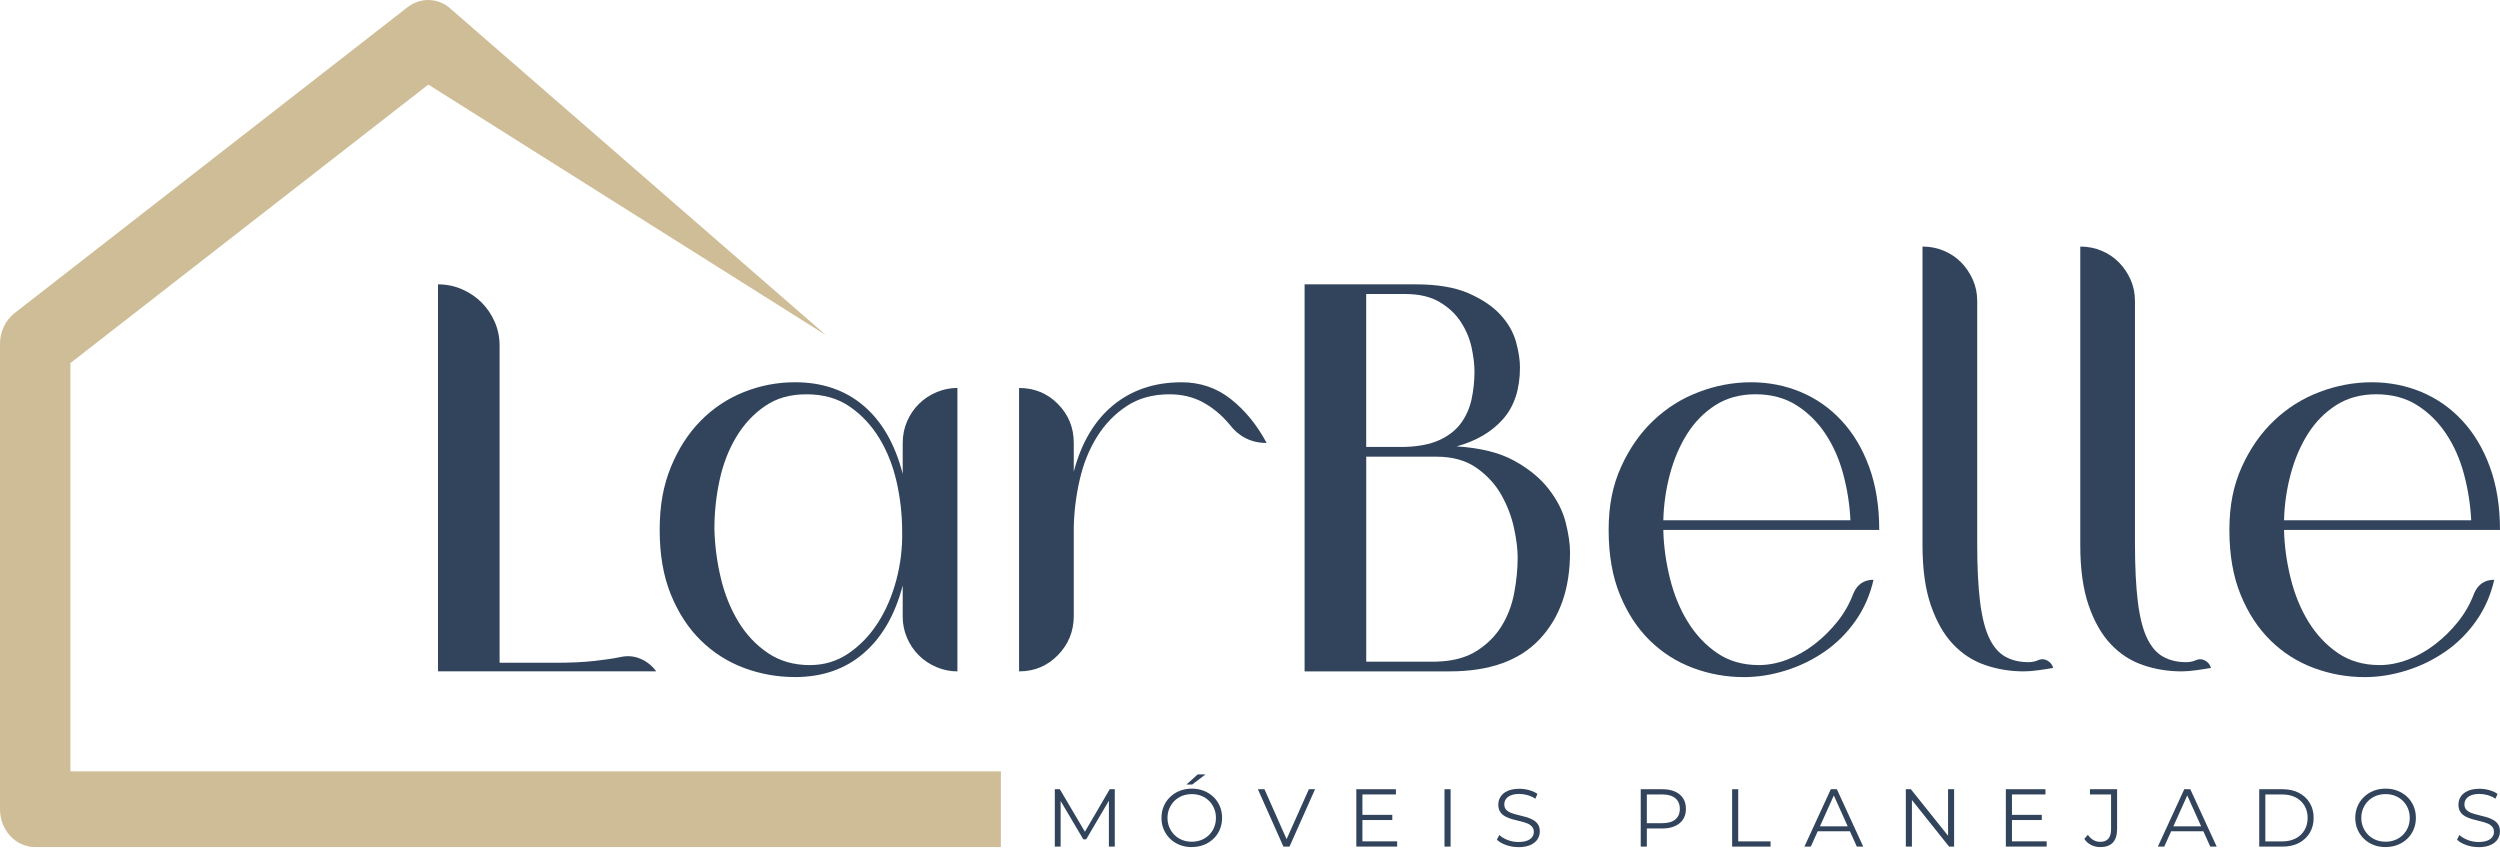
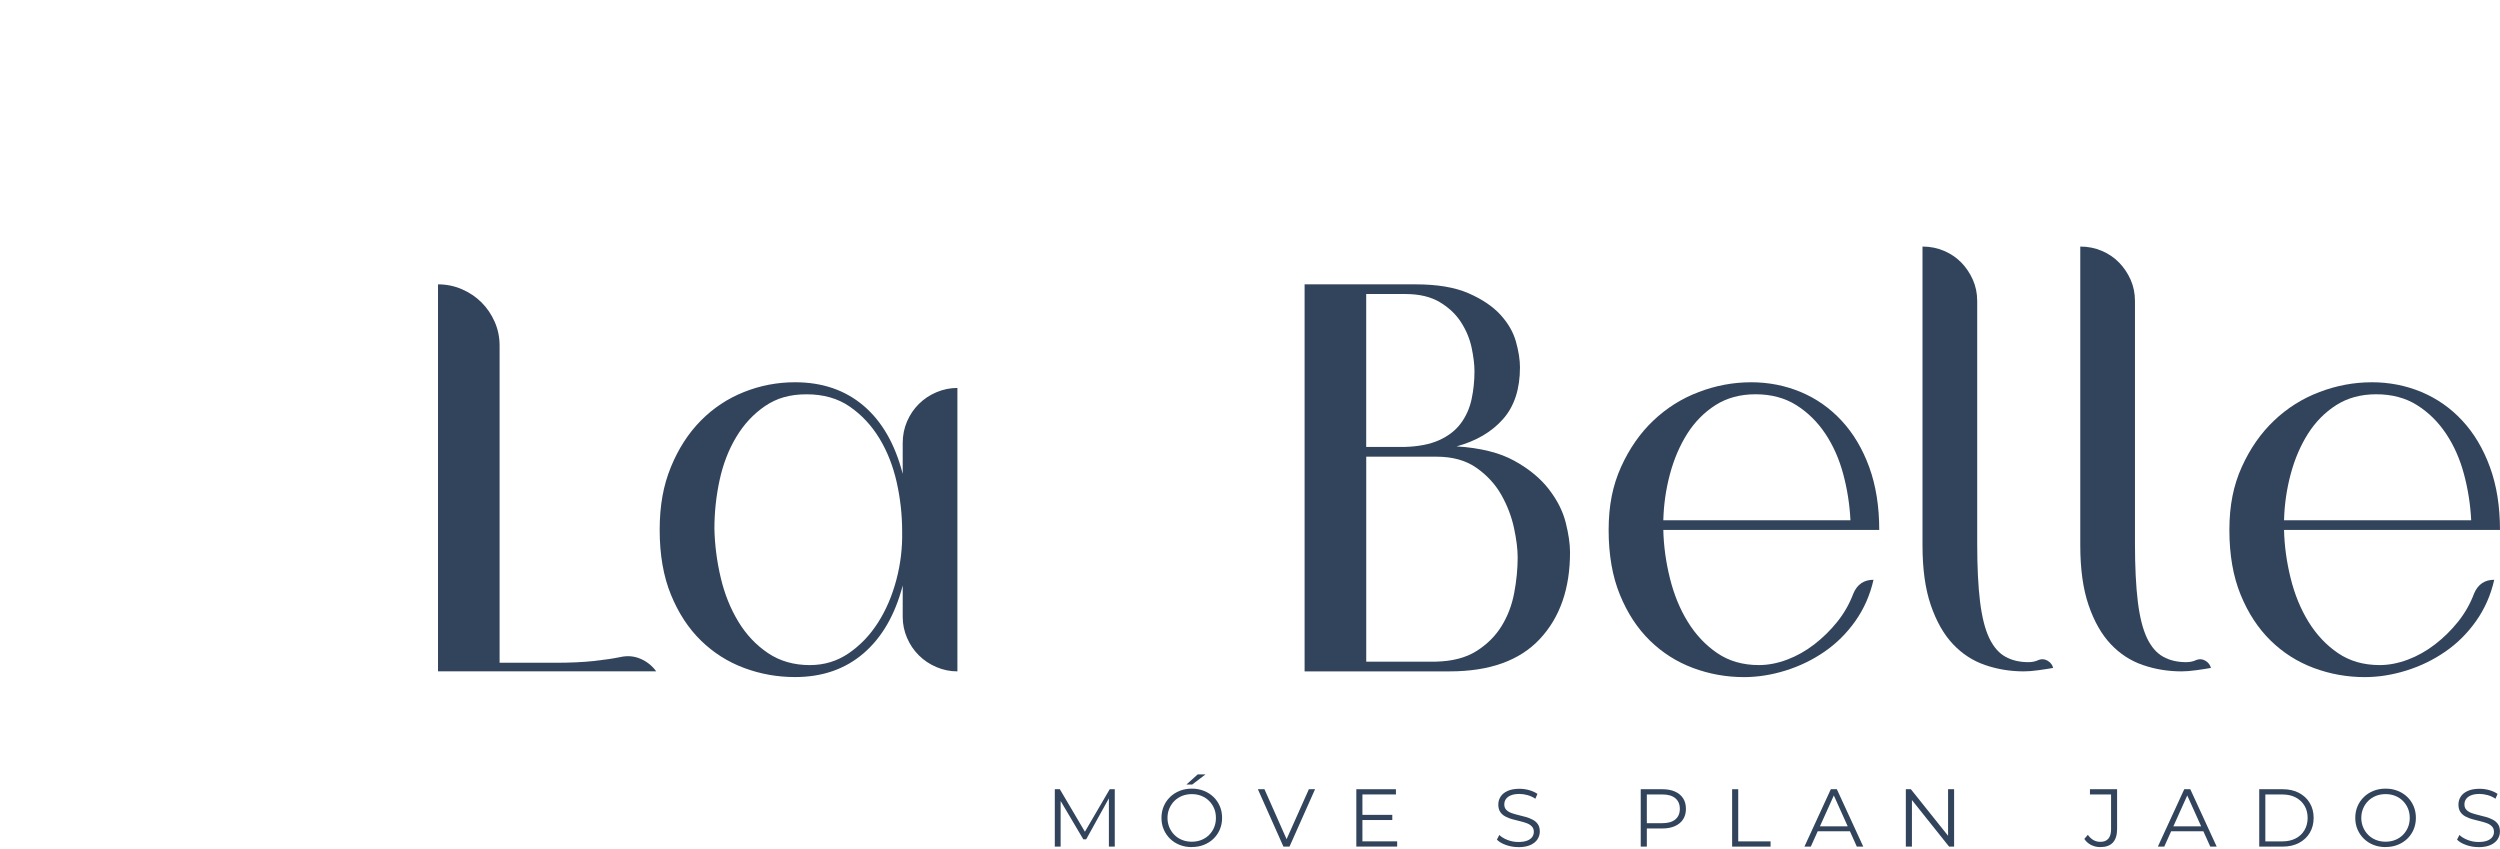
<svg xmlns="http://www.w3.org/2000/svg" width="162" height="55" viewBox="0 0 162 55" fill="none">
  <g clip-path="url(#clip0_1810_444)">
-     <path d="M68.351 54.86V51.141H68.677L70.388 54.042H70.217L71.91 51.141H72.237V54.86H71.856V51.731H71.947L70.385 54.388H70.198L68.627 51.731H68.729V54.86H68.349H68.351Z" fill="#32445C" />
+     <path d="M68.351 54.86V51.141H68.677L70.388 54.042H70.217L71.91 51.141H72.237V54.86H71.856V51.731L70.385 54.388H70.198L68.627 51.731H68.729V54.86H68.349H68.351Z" fill="#32445C" />
    <path d="M77.228 54.893C76.948 54.893 76.686 54.845 76.446 54.751C76.207 54.657 75.997 54.523 75.822 54.352C75.645 54.18 75.509 53.98 75.41 53.75C75.31 53.52 75.263 53.271 75.263 52.998C75.263 52.726 75.312 52.474 75.41 52.247C75.507 52.019 75.645 51.817 75.822 51.645C75.999 51.474 76.207 51.341 76.444 51.246C76.682 51.152 76.945 51.104 77.231 51.104C77.516 51.104 77.773 51.152 78.01 51.246C78.248 51.341 78.457 51.472 78.632 51.641C78.809 51.811 78.945 52.011 79.045 52.243C79.142 52.472 79.192 52.724 79.192 52.996C79.192 53.269 79.142 53.52 79.045 53.75C78.948 53.98 78.809 54.18 78.632 54.352C78.455 54.521 78.248 54.654 78.01 54.747C77.77 54.841 77.511 54.888 77.231 54.888L77.228 54.893ZM77.228 54.543C77.453 54.543 77.66 54.504 77.85 54.429C78.04 54.354 78.207 54.244 78.347 54.105C78.488 53.965 78.598 53.802 78.675 53.615C78.753 53.428 78.792 53.224 78.792 53.001C78.792 52.777 78.753 52.573 78.675 52.386C78.598 52.2 78.488 52.038 78.347 51.897C78.207 51.757 78.04 51.65 77.85 51.572C77.66 51.497 77.453 51.459 77.228 51.459C77.004 51.459 76.796 51.497 76.604 51.572C76.412 51.65 76.246 51.757 76.105 51.897C75.965 52.036 75.855 52.2 75.775 52.386C75.695 52.573 75.654 52.777 75.654 53.001C75.654 53.224 75.695 53.424 75.775 53.613C75.855 53.802 75.965 53.965 76.105 54.105C76.246 54.244 76.412 54.352 76.604 54.429C76.796 54.506 77.006 54.543 77.228 54.543ZM76.88 50.838L77.613 50.179H78.12L77.254 50.838H76.88Z" fill="#32445C" />
    <path d="M83.166 54.86L81.51 51.141H81.937L83.488 54.643H83.253L84.815 51.141H85.216L83.56 54.86H83.169H83.166Z" fill="#32445C" />
    <path d="M87.89 54.86V51.141H90.456V51.48H88.285V54.519H90.536V54.858H87.89V54.86ZM88.244 53.138V52.803H90.22V53.138H88.244Z" fill="#32445C" />
-     <path d="M93.603 54.86V51.141H93.999V54.86H93.603Z" fill="#32445C" />
    <path d="M98.388 54.893C98.109 54.893 97.844 54.847 97.589 54.757C97.334 54.667 97.137 54.551 96.999 54.409L97.154 54.106C97.286 54.233 97.463 54.341 97.686 54.429C97.908 54.517 98.144 54.56 98.388 54.56C98.632 54.56 98.816 54.53 98.963 54.472C99.109 54.414 99.219 54.334 99.289 54.235C99.358 54.137 99.392 54.027 99.392 53.907C99.392 53.761 99.351 53.645 99.267 53.557C99.183 53.469 99.075 53.398 98.939 53.346C98.803 53.295 98.654 53.25 98.489 53.211C98.325 53.172 98.161 53.132 97.997 53.086C97.833 53.041 97.682 52.983 97.546 52.908C97.407 52.833 97.297 52.736 97.215 52.614C97.133 52.492 97.09 52.331 97.09 52.133C97.09 51.948 97.139 51.779 97.237 51.626C97.334 51.471 97.485 51.349 97.688 51.255C97.891 51.16 98.15 51.113 98.468 51.113C98.677 51.113 98.887 51.143 99.092 51.201C99.297 51.259 99.477 51.34 99.626 51.444L99.492 51.757C99.332 51.652 99.161 51.572 98.982 51.523C98.803 51.474 98.628 51.448 98.461 51.448C98.237 51.448 98.051 51.478 97.906 51.538C97.759 51.598 97.651 51.68 97.582 51.781C97.513 51.882 97.478 51.995 97.478 52.124C97.478 52.27 97.52 52.386 97.604 52.474C97.688 52.562 97.798 52.631 97.934 52.681C98.07 52.73 98.222 52.775 98.386 52.814C98.55 52.852 98.712 52.895 98.874 52.94C99.036 52.986 99.185 53.046 99.323 53.119C99.461 53.192 99.572 53.288 99.654 53.409C99.738 53.529 99.779 53.688 99.779 53.881C99.779 54.061 99.729 54.229 99.63 54.384C99.531 54.538 99.377 54.663 99.172 54.755C98.967 54.85 98.703 54.897 98.384 54.897L98.388 54.893Z" fill="#32445C" />
    <path d="M106.319 54.86V51.141H107.719C108.037 51.141 108.309 51.192 108.538 51.293C108.767 51.394 108.942 51.54 109.065 51.729C109.188 51.918 109.248 52.148 109.248 52.416C109.248 52.685 109.186 52.904 109.065 53.093C108.942 53.282 108.767 53.428 108.538 53.531C108.309 53.634 108.037 53.685 107.719 53.685H106.537L106.715 53.499V54.858H106.319V54.86ZM106.715 53.533L106.537 53.342H107.708C108.082 53.342 108.367 53.262 108.561 53.099C108.756 52.936 108.853 52.711 108.853 52.416C108.853 52.122 108.756 51.888 108.561 51.725C108.367 51.562 108.084 51.48 107.708 51.48H106.537L106.715 51.293V53.531V53.533Z" fill="#32445C" />
    <path d="M112.242 54.86V51.141H112.637V54.521H114.733V54.86H112.242Z" fill="#32445C" />
    <path d="M116.927 54.86L118.637 51.141H119.028L120.739 54.86H120.322L118.752 51.368H118.912L117.341 54.86H116.929H116.927ZM117.601 53.866L117.717 53.548H119.892L120.009 53.866H117.599H117.601Z" fill="#32445C" />
    <path d="M123.498 54.86V51.141H123.824L126.405 54.371H126.235V51.141H126.626V54.86H126.3L123.723 51.63H123.893V54.86H123.498Z" fill="#32445C" />
-     <path d="M129.979 54.86V51.141H132.546V51.48H130.375V54.519H132.625V54.858H129.979V54.86ZM130.332 53.138V52.803H132.308V53.138H130.332Z" fill="#32445C" />
    <path d="M136.095 54.892C135.885 54.892 135.689 54.847 135.505 54.755C135.322 54.663 135.175 54.532 135.064 54.362L135.293 54.096C135.397 54.244 135.516 54.358 135.652 54.435C135.788 54.512 135.937 54.551 136.101 54.551C136.563 54.551 136.797 54.278 136.797 53.733V51.48H135.429V51.141H137.188V53.718C137.188 54.111 137.095 54.405 136.913 54.6C136.73 54.796 136.458 54.892 136.099 54.892H136.095Z" fill="#32445C" />
    <path d="M139.829 54.86L141.54 51.141H141.931L143.642 54.86H143.225L141.654 51.368H141.814L140.244 54.86H139.831H139.829ZM140.503 53.866L140.62 53.548H142.795L142.911 53.866H140.501H140.503Z" fill="#32445C" />
    <path d="M146.398 54.86V51.141H147.921C148.321 51.141 148.671 51.22 148.971 51.377C149.271 51.534 149.507 51.753 149.673 52.034C149.841 52.313 149.924 52.635 149.924 53C149.924 53.365 149.839 53.688 149.673 53.967C149.507 54.246 149.271 54.465 148.971 54.624C148.671 54.781 148.321 54.86 147.921 54.86H146.398ZM146.794 54.521H147.9C148.23 54.521 148.52 54.456 148.764 54.328C149.008 54.199 149.198 54.021 149.332 53.791C149.466 53.561 149.535 53.299 149.535 53.003C149.535 52.706 149.468 52.438 149.332 52.21C149.196 51.983 149.006 51.806 148.764 51.675C148.52 51.547 148.232 51.482 147.9 51.482H146.794V54.521Z" fill="#32445C" />
    <path d="M154.587 54.892C154.306 54.892 154.045 54.845 153.805 54.751C153.565 54.656 153.355 54.523 153.181 54.351C153.003 54.179 152.867 53.98 152.768 53.75C152.669 53.52 152.621 53.271 152.621 52.998C152.621 52.725 152.671 52.474 152.768 52.246C152.865 52.019 153.003 51.817 153.181 51.645C153.358 51.473 153.565 51.34 153.803 51.246C154.04 51.151 154.304 51.104 154.589 51.104C154.874 51.104 155.131 51.151 155.369 51.246C155.606 51.34 155.816 51.471 155.991 51.641C156.168 51.811 156.304 52.01 156.403 52.242C156.5 52.472 156.55 52.723 156.55 52.996C156.55 53.269 156.5 53.52 156.403 53.75C156.306 53.98 156.168 54.179 155.991 54.351C155.814 54.521 155.606 54.654 155.369 54.746C155.129 54.841 154.87 54.888 154.589 54.888L154.587 54.892ZM154.587 54.542C154.811 54.542 155.019 54.504 155.209 54.428C155.399 54.353 155.565 54.244 155.706 54.104C155.846 53.965 155.956 53.801 156.034 53.614C156.112 53.428 156.151 53.224 156.151 53C156.151 52.777 156.112 52.573 156.034 52.386C155.956 52.199 155.846 52.038 155.706 51.897C155.565 51.757 155.399 51.65 155.209 51.572C155.019 51.497 154.811 51.458 154.587 51.458C154.362 51.458 154.155 51.497 153.962 51.572C153.77 51.65 153.604 51.757 153.463 51.897C153.323 52.036 153.213 52.199 153.133 52.386C153.053 52.573 153.012 52.777 153.012 53C153.012 53.224 153.053 53.423 153.133 53.612C153.213 53.801 153.323 53.965 153.463 54.104C153.604 54.244 153.77 54.351 153.962 54.428C154.155 54.506 154.364 54.542 154.587 54.542Z" fill="#32445C" />
    <path d="M160.605 54.893C160.326 54.893 160.06 54.847 159.806 54.757C159.551 54.667 159.354 54.551 159.216 54.409L159.371 54.106C159.503 54.233 159.68 54.341 159.903 54.429C160.125 54.517 160.361 54.56 160.605 54.56C160.849 54.56 161.032 54.53 161.179 54.472C161.326 54.414 161.436 54.334 161.505 54.235C161.575 54.137 161.609 54.027 161.609 53.907C161.609 53.761 161.568 53.645 161.484 53.557C161.4 53.469 161.292 53.398 161.156 53.346C161.019 53.295 160.87 53.25 160.706 53.211C160.542 53.172 160.378 53.132 160.214 53.086C160.05 53.041 159.898 52.983 159.762 52.908C159.624 52.833 159.514 52.736 159.432 52.614C159.35 52.492 159.307 52.331 159.307 52.133C159.307 51.948 159.356 51.779 159.453 51.626C159.551 51.471 159.702 51.349 159.905 51.255C160.108 51.16 160.367 51.113 160.685 51.113C160.894 51.113 161.104 51.143 161.309 51.201C161.514 51.259 161.693 51.34 161.842 51.444L161.708 51.757C161.549 51.652 161.378 51.572 161.199 51.523C161.019 51.474 160.844 51.448 160.678 51.448C160.454 51.448 160.268 51.478 160.123 51.538C159.976 51.598 159.868 51.68 159.799 51.781C159.73 51.882 159.695 51.995 159.695 52.124C159.695 52.27 159.736 52.386 159.821 52.474C159.905 52.562 160.015 52.631 160.151 52.681C160.287 52.73 160.438 52.775 160.603 52.814C160.767 52.852 160.929 52.895 161.091 52.94C161.253 52.986 161.402 53.046 161.54 53.119C161.678 53.192 161.788 53.288 161.87 53.409C161.955 53.529 161.996 53.688 161.996 53.881C161.996 54.061 161.946 54.229 161.847 54.384C161.747 54.538 161.594 54.663 161.389 54.755C161.184 54.85 160.92 54.897 160.6 54.897L160.605 54.893Z" fill="#32445C" />
    <path d="M28.383 43.505V18.426C28.929 18.426 29.445 18.531 29.931 18.741C30.418 18.952 30.839 19.235 31.2 19.594C31.56 19.953 31.845 20.374 32.057 20.855C32.269 21.338 32.374 21.851 32.374 22.395V42.947H35.995C36.941 42.947 37.761 42.91 38.457 42.835C39.153 42.76 39.738 42.674 40.211 42.575C40.658 42.477 41.088 42.513 41.498 42.687C41.909 42.861 42.25 43.132 42.524 43.503H28.383V43.505Z" fill="#32445C" />
    <path d="M62.04 43.505C61.567 43.505 61.114 43.413 60.679 43.226C60.243 43.041 59.865 42.788 59.541 42.466C59.217 42.144 58.962 41.768 58.776 41.334C58.591 40.902 58.496 40.449 58.496 39.979V37.939C57.999 39.843 57.152 41.308 55.958 42.335C54.763 43.361 53.284 43.874 51.517 43.874C50.372 43.874 49.272 43.677 48.214 43.282C47.156 42.887 46.225 42.294 45.415 41.502C44.607 40.711 43.959 39.721 43.475 38.533C42.989 37.346 42.747 35.95 42.747 34.341C42.747 32.733 42.989 31.449 43.475 30.261C43.961 29.073 44.607 28.073 45.415 27.256C46.222 26.44 47.156 25.822 48.214 25.401C49.27 24.98 50.372 24.77 51.517 24.77C53.284 24.77 54.763 25.276 55.958 26.29C57.152 27.304 57.997 28.775 58.496 30.706V28.702C58.496 28.208 58.589 27.744 58.776 27.31C58.962 26.878 59.217 26.5 59.541 26.178C59.865 25.856 60.243 25.603 60.679 25.418C61.114 25.233 61.569 25.139 62.04 25.139V43.503V43.505ZM52.489 43.097C53.409 43.097 54.243 42.844 54.988 42.337C55.733 41.83 56.368 41.169 56.891 40.352C57.413 39.536 57.811 38.609 58.085 37.569C58.36 36.53 58.483 35.48 58.459 34.416C58.459 33.353 58.34 32.297 58.105 31.244C57.867 30.194 57.496 29.247 56.986 28.408C56.476 27.568 55.834 26.881 55.063 26.348C54.292 25.815 53.359 25.551 52.264 25.551C51.169 25.551 50.324 25.805 49.577 26.311C48.832 26.818 48.208 27.486 47.711 28.315C47.212 29.144 46.853 30.078 46.629 31.116C46.404 32.155 46.294 33.205 46.294 34.268C46.318 35.331 46.456 36.39 46.704 37.44C46.953 38.493 47.333 39.438 47.843 40.279C48.352 41.121 48.994 41.8 49.765 42.32C50.536 42.839 51.443 43.099 52.489 43.099V43.097Z" fill="#32445C" />
-     <path d="M76.555 24.77C77.774 24.77 78.843 25.135 79.765 25.865C80.685 26.595 81.456 27.54 82.078 28.704C81.083 28.704 80.275 28.296 79.653 27.48C79.154 26.887 78.59 26.417 77.955 26.071C77.32 25.725 76.594 25.551 75.773 25.551C74.704 25.551 73.782 25.805 73.013 26.311C72.242 26.818 71.6 27.48 71.091 28.296C70.581 29.112 70.207 30.033 69.972 31.06C69.734 32.086 69.605 33.106 69.581 34.12V39.908C69.581 40.898 69.239 41.744 68.555 42.449C67.87 43.153 67.03 43.505 66.036 43.505V25.141C67.03 25.141 67.87 25.487 68.555 26.18C69.239 26.874 69.581 27.714 69.581 28.704V30.559C70.078 28.68 70.931 27.246 72.136 26.256C73.341 25.268 74.817 24.772 76.558 24.772L76.555 24.77Z" fill="#32445C" />
    <path d="M84.538 43.505V18.426H91.74C93.133 18.426 94.271 18.617 95.155 19.001C96.038 19.386 96.727 19.85 97.226 20.393C97.723 20.936 98.06 21.518 98.233 22.137C98.406 22.755 98.494 23.312 98.494 23.805C98.494 25.214 98.127 26.335 97.392 27.162C96.658 27.991 95.658 28.578 94.388 28.925C95.93 29.024 97.174 29.333 98.118 29.853C99.064 30.373 99.809 30.985 100.356 31.689C100.902 32.394 101.27 33.117 101.458 33.861C101.645 34.604 101.738 35.246 101.738 35.789C101.738 38.139 101.086 40.013 99.779 41.409C98.472 42.807 96.526 43.505 93.939 43.505H84.536H84.538ZM88.53 28.962H90.992C91.912 28.938 92.671 28.79 93.269 28.517C93.865 28.245 94.332 27.882 94.669 27.422C95.006 26.965 95.235 26.445 95.36 25.863C95.483 25.283 95.546 24.682 95.546 24.063C95.546 23.619 95.483 23.105 95.36 22.523C95.235 21.944 95.006 21.392 94.669 20.872C94.334 20.352 93.872 19.921 93.288 19.573C92.703 19.227 91.964 19.053 91.068 19.053H88.53V28.958V28.962ZM93.046 42.874C94.116 42.85 94.993 42.621 95.677 42.187C96.362 41.755 96.902 41.216 97.3 40.574C97.697 39.932 97.971 39.215 98.12 38.422C98.269 37.632 98.345 36.863 98.345 36.122C98.345 35.579 98.263 34.934 98.103 34.193C97.941 33.453 97.667 32.742 97.282 32.061C96.896 31.38 96.362 30.8 95.677 30.317C94.993 29.834 94.129 29.593 93.083 29.593H88.532V42.874H93.046Z" fill="#32445C" />
    <path d="M113.457 24.77C114.602 24.77 115.677 24.98 116.684 25.401C117.691 25.822 118.574 26.44 119.332 27.256C120.09 28.073 120.689 29.073 121.123 30.261C121.557 31.449 121.775 32.808 121.775 34.341H107.783C107.806 35.381 107.951 36.425 108.212 37.477C108.474 38.529 108.858 39.468 109.37 40.297C109.88 41.126 110.515 41.8 111.273 42.318C112.031 42.837 112.934 43.097 113.978 43.097C114.574 43.097 115.183 42.979 115.805 42.745C116.427 42.511 117.01 42.182 117.559 41.761C118.105 41.34 118.604 40.853 119.051 40.297C119.498 39.74 119.846 39.128 120.097 38.461C120.345 37.868 120.782 37.569 121.404 37.569C121.179 38.559 120.788 39.448 120.229 40.241C119.669 41.033 119.004 41.695 118.233 42.225C117.462 42.758 116.621 43.166 115.714 43.449C114.805 43.733 113.904 43.877 113.01 43.877C111.865 43.877 110.766 43.679 109.707 43.284C108.649 42.889 107.718 42.296 106.908 41.504C106.1 40.713 105.452 39.723 104.968 38.536C104.482 37.348 104.24 35.952 104.24 34.343C104.24 32.735 104.508 31.451 105.042 30.263C105.577 29.076 106.273 28.075 107.13 27.259C107.988 26.442 108.971 25.824 110.079 25.403C111.185 24.982 112.312 24.772 113.455 24.772L113.457 24.77ZM113.755 25.549C112.759 25.549 111.895 25.785 111.161 26.253C110.426 26.724 109.817 27.342 109.331 28.109C108.848 28.876 108.474 29.748 108.212 30.725C107.951 31.702 107.809 32.696 107.783 33.712H119.909C119.859 32.699 119.704 31.702 119.442 30.725C119.181 29.748 118.794 28.876 118.285 28.109C117.775 27.342 117.146 26.724 116.401 26.253C115.656 25.783 114.772 25.549 113.751 25.549H113.755Z" fill="#32445C" />
    <path d="M132.112 42.762C132.311 42.687 132.503 42.706 132.691 42.818C132.877 42.93 132.996 43.084 133.045 43.282C132.771 43.331 132.453 43.381 132.093 43.43C131.732 43.48 131.415 43.505 131.142 43.505C130.272 43.505 129.438 43.37 128.643 43.097C127.846 42.825 127.151 42.374 126.555 41.742C125.958 41.111 125.479 40.271 125.118 39.219C124.757 38.169 124.578 36.876 124.578 35.342V15.977C125.075 15.977 125.541 16.07 125.978 16.257C126.412 16.441 126.786 16.697 127.097 17.017C127.408 17.339 127.656 17.711 127.842 18.129C128.028 18.55 128.123 19.008 128.123 19.502V35.231C128.123 36.74 128.185 37.995 128.308 38.995C128.432 39.996 128.632 40.782 128.905 41.351C129.179 41.92 129.527 42.322 129.95 42.556C130.373 42.792 130.87 42.908 131.443 42.908C131.691 42.908 131.916 42.859 132.114 42.76L132.112 42.762Z" fill="#32445C" />
    <path d="M142.336 42.762C142.535 42.687 142.727 42.706 142.915 42.818C143.1 42.93 143.219 43.084 143.269 43.282C142.995 43.331 142.677 43.381 142.316 43.43C141.956 43.48 141.638 43.505 141.366 43.505C140.496 43.505 139.662 43.37 138.867 43.097C138.07 42.825 137.374 42.374 136.778 41.742C136.182 41.111 135.702 40.271 135.342 39.219C134.981 38.169 134.802 36.876 134.802 35.342V15.977C135.299 15.977 135.765 16.07 136.201 16.257C136.636 16.441 137.009 16.697 137.32 17.017C137.631 17.339 137.88 17.711 138.066 18.129C138.251 18.55 138.346 19.008 138.346 19.502V35.231C138.346 36.74 138.409 37.995 138.532 38.995C138.655 39.996 138.856 40.782 139.128 41.351C139.403 41.92 139.75 42.322 140.174 42.556C140.597 42.792 141.094 42.908 141.666 42.908C141.915 42.908 142.139 42.859 142.338 42.76L142.336 42.762Z" fill="#32445C" />
    <path d="M153.681 24.77C154.825 24.77 155.901 24.98 156.908 25.401C157.914 25.822 158.798 26.44 159.556 27.256C160.314 28.073 160.912 29.073 161.346 30.261C161.781 31.449 161.999 32.808 161.999 34.341H148.006C148.03 35.381 148.175 36.425 148.436 37.477C148.697 38.529 149.082 39.468 149.594 40.297C150.104 41.126 150.739 41.8 151.497 42.318C152.255 42.837 153.158 43.097 154.201 43.097C154.797 43.097 155.406 42.979 156.029 42.745C156.651 42.511 157.234 42.182 157.782 41.761C158.329 41.34 158.828 40.853 159.275 40.297C159.722 39.74 160.07 39.128 160.32 38.461C160.569 37.868 161.005 37.569 161.627 37.569C161.403 38.559 161.012 39.448 160.452 40.241C159.893 41.033 159.227 41.695 158.456 42.225C157.685 42.758 156.845 43.166 155.938 43.449C155.028 43.733 154.128 43.877 153.233 43.877C152.089 43.877 150.989 43.679 149.931 43.284C148.872 42.889 147.941 42.296 147.131 41.504C146.324 40.713 145.676 39.723 145.192 38.536C144.706 37.348 144.464 35.952 144.464 34.343C144.464 32.735 144.732 31.451 145.265 30.263C145.801 29.076 146.496 28.075 147.354 27.259C148.211 26.442 149.194 25.824 150.302 25.403C151.408 24.982 152.536 24.772 153.678 24.772L153.681 24.77ZM153.979 25.549C152.983 25.549 152.119 25.785 151.385 26.253C150.65 26.724 150.041 27.342 149.555 28.109C149.071 28.876 148.697 29.748 148.436 30.725C148.175 31.702 148.032 32.696 148.006 33.712H160.133C160.083 32.699 159.927 31.702 159.666 30.725C159.405 29.748 159.018 28.876 158.508 28.109C157.998 27.342 157.37 26.724 156.625 26.253C155.879 25.783 154.996 25.549 153.974 25.549H153.979Z" fill="#32445C" />
-     <path d="M64.856 49.983H4.562V23.527L27.756 5.481L53.527 21.721L29.067 0.455C28.27 -0.155 27.201 -0.15 26.408 0.468L0.942 20.29C0.35 20.752 0 21.491 0 22.277V52.44C0 53.795 1.022 54.892 2.281 54.892H64.856V49.983Z" fill="#CFBD97" />
  </g>
  <defs>
    <clipPath id="clip0_1810_444">
      <rect width="162" height="54.893" fill="white" />
    </clipPath>
  </defs>
</svg>